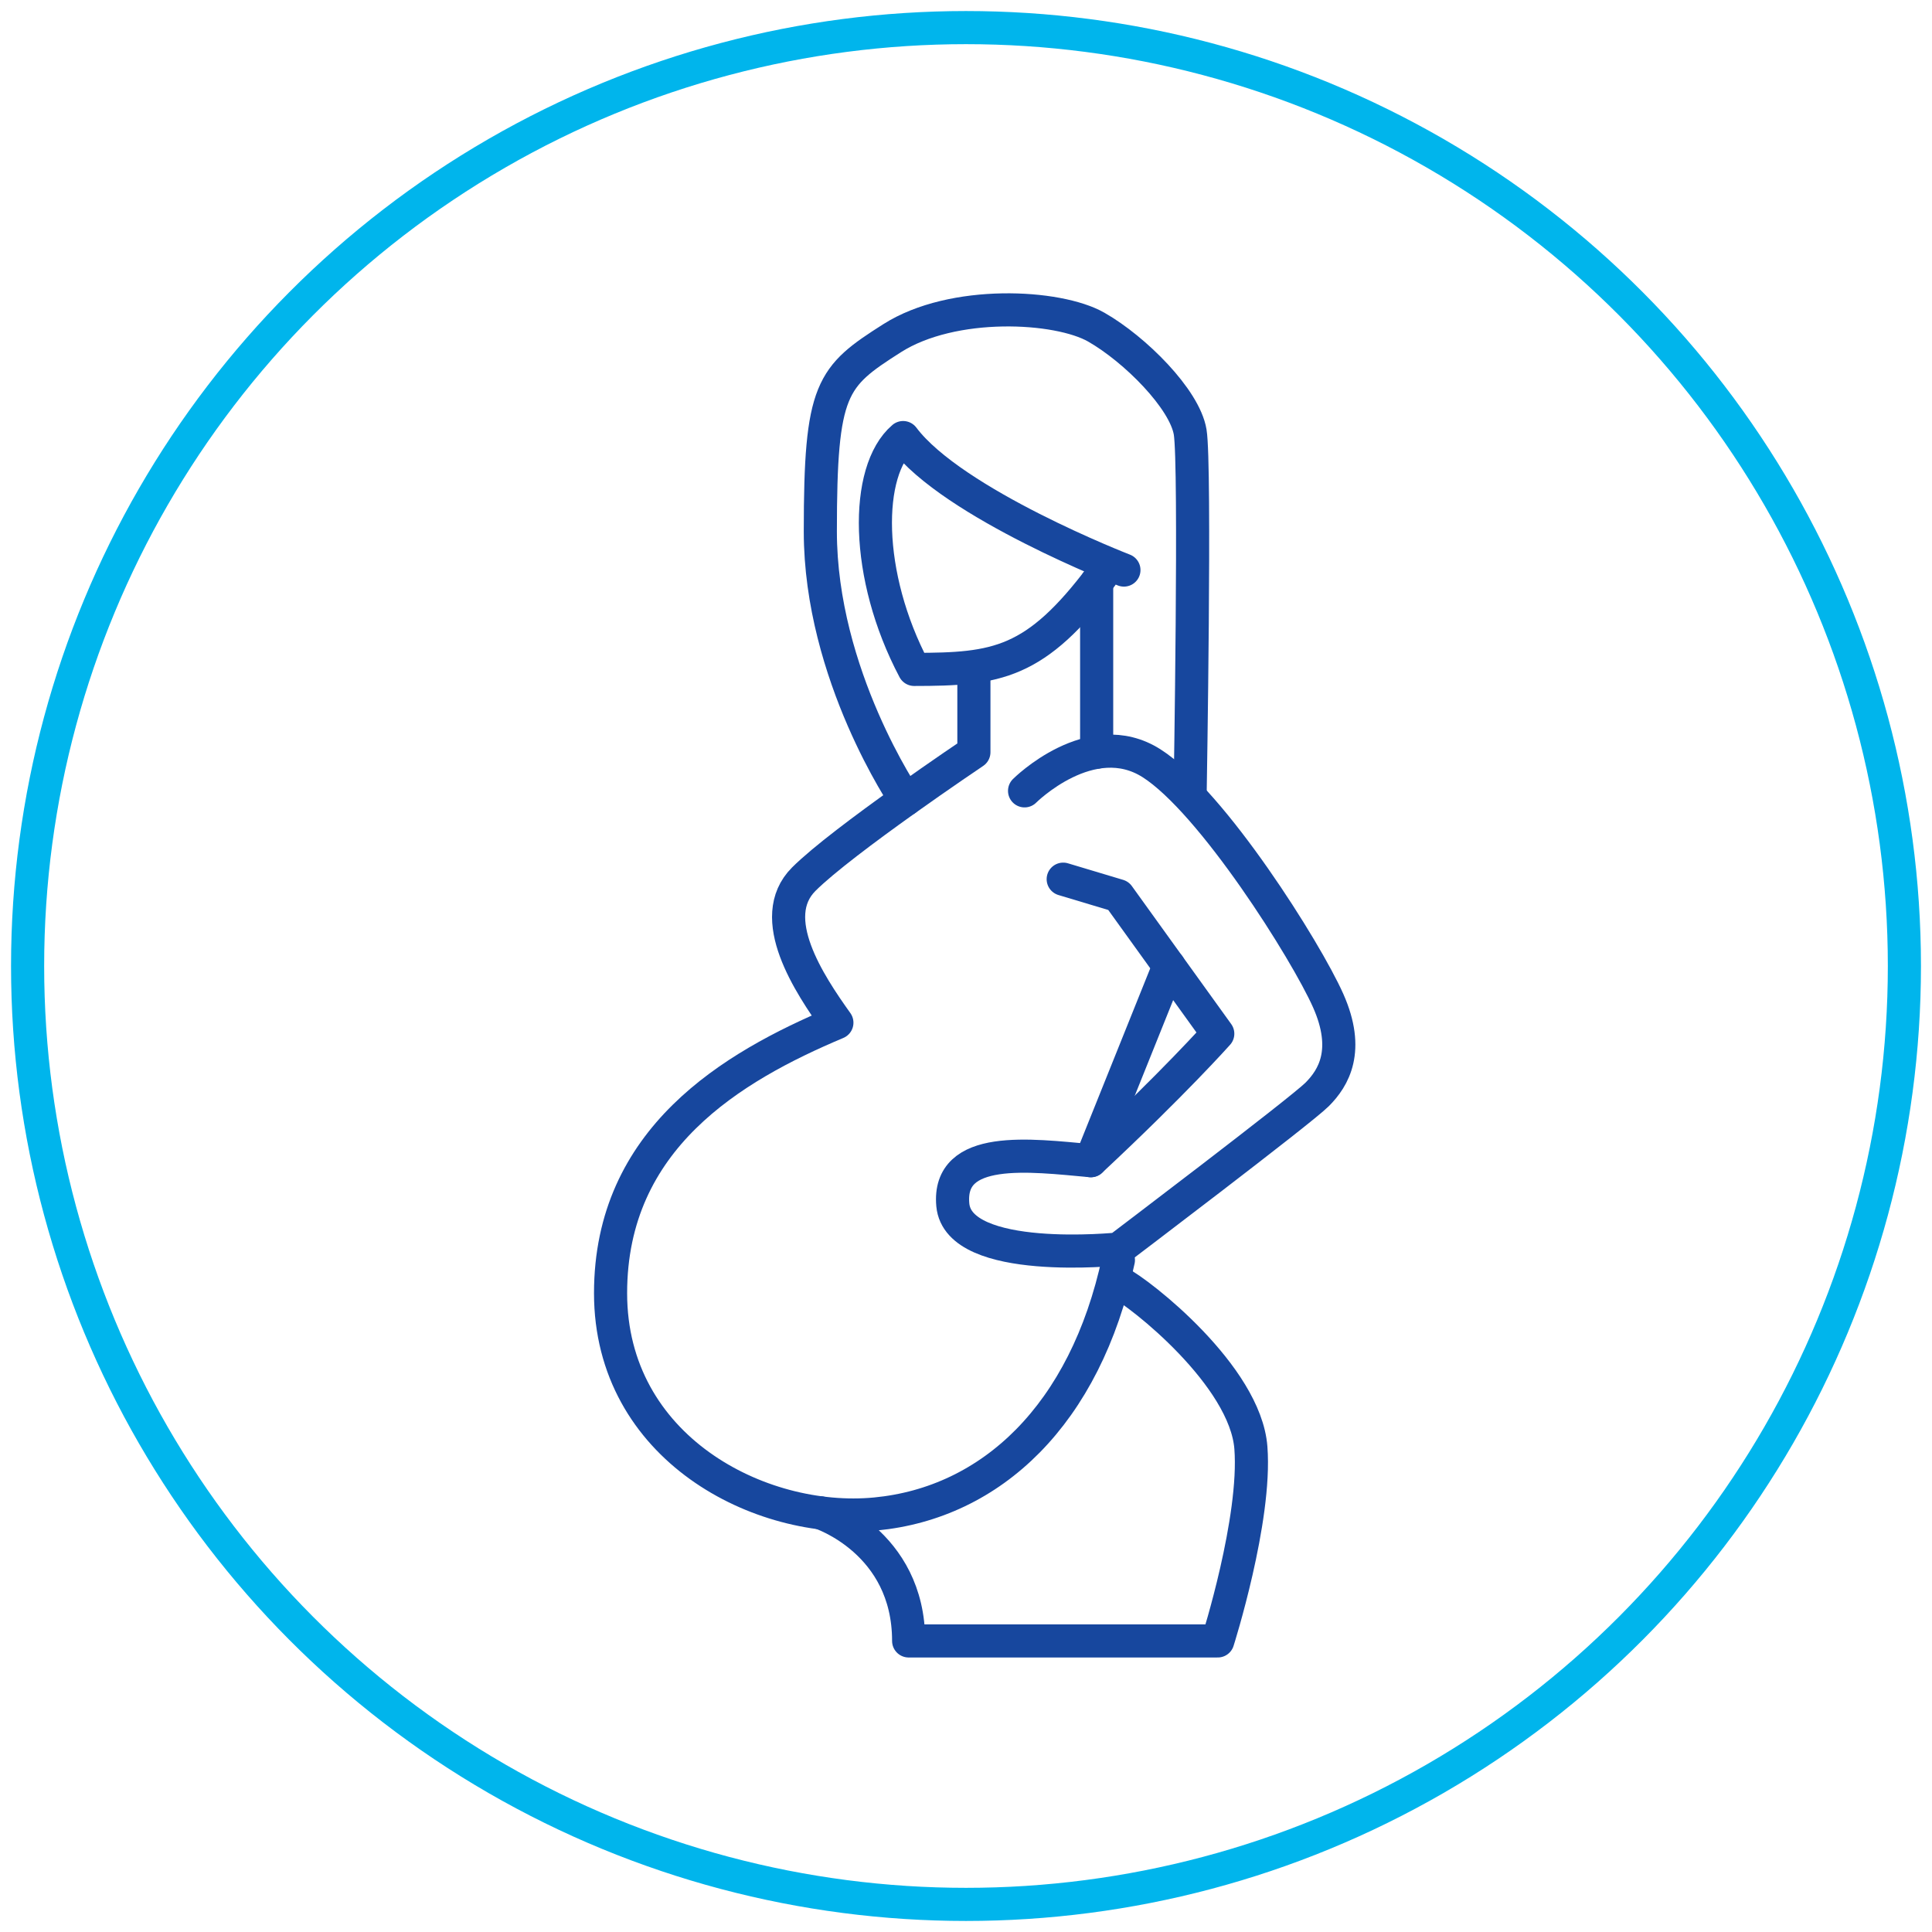
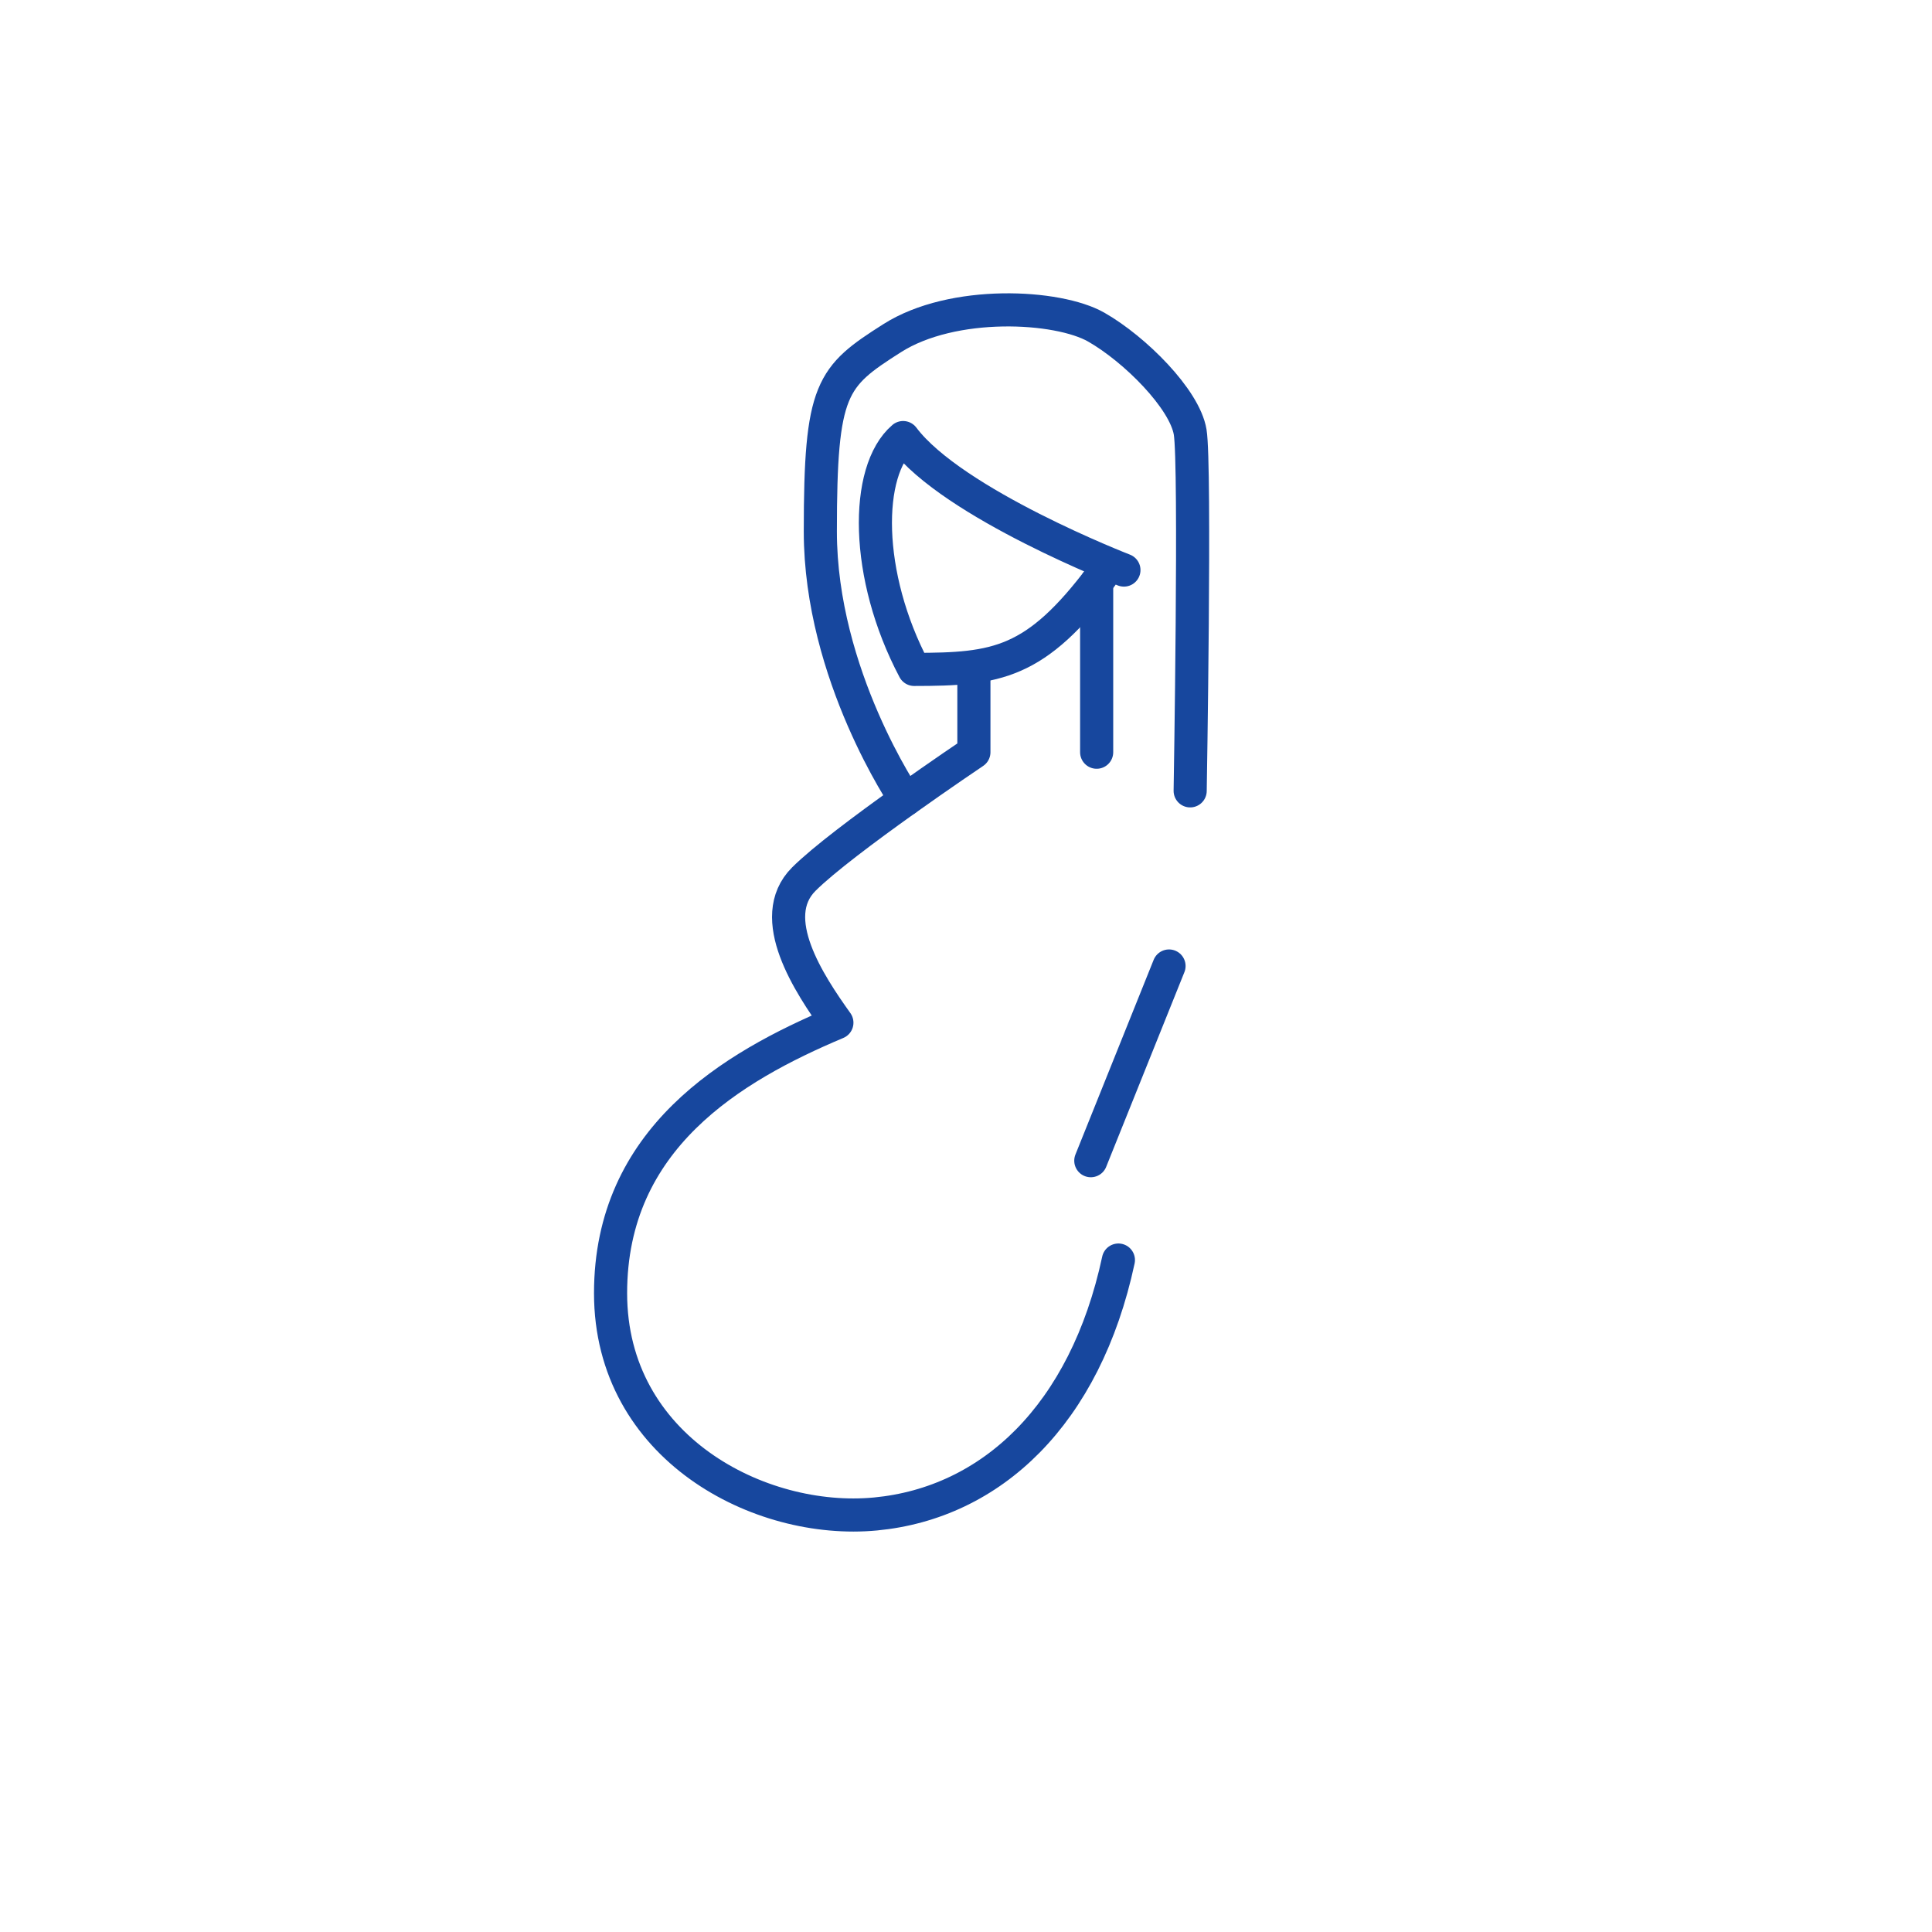
<svg xmlns="http://www.w3.org/2000/svg" id="Laag_2" data-name="Laag 2" width="350" height="350" viewBox="0 0 350 350">
  <defs>
    <style>
      .cls-1, .cls-2 {
        fill: none;
        stroke-linecap: round;
        stroke-linejoin: round;
        stroke-width: 6px;
      }

      .cls-1 {
        stroke: #00b5ec;
      }

      .cls-2 {
        stroke: #17479e;
      }
    </style>
  </defs>
  <g>
-     <circle class="cls-1" cx="175" cy="175" r="170" />
    <path class="cls-2" d="M203.61,103.27s-31-12-40-24c-7,6-7,25,2,42,15,0,22-1,34-17" />
    <line class="cls-2" x1="198.67" y1="105.51" x2="198.67" y2="136.27" />
    <path class="cls-2" d="M176.43,121.27v15s-23.82,16-30.82,23,1,19,6,26c-19,8-41,21-41,49s27,42,48,40,38-18,44-46" />
    <path class="cls-2" d="M164.05,144.85s-15.44-22.58-15.44-48.58,2-28,13-35,30-6,37-2,16,13,17,19,0,65,0,65" />
-     <path class="cls-2" d="M185.61,143.27s12-12,23-5,28,34,32,43,1,14-2,17-36,28-36,28-29,3-30-8,14-9,25-8c15-14,23-23,23-23l-18-25-10-3" />
    <line class="cls-2" x1="197.61" y1="210.27" x2="211.78" y2="175" />
-     <path class="cls-2" d="M148.61,274.06s16,5.21,16,23.21h56s7-22,6-35-20-28-24-30" />
  </g>
</svg>